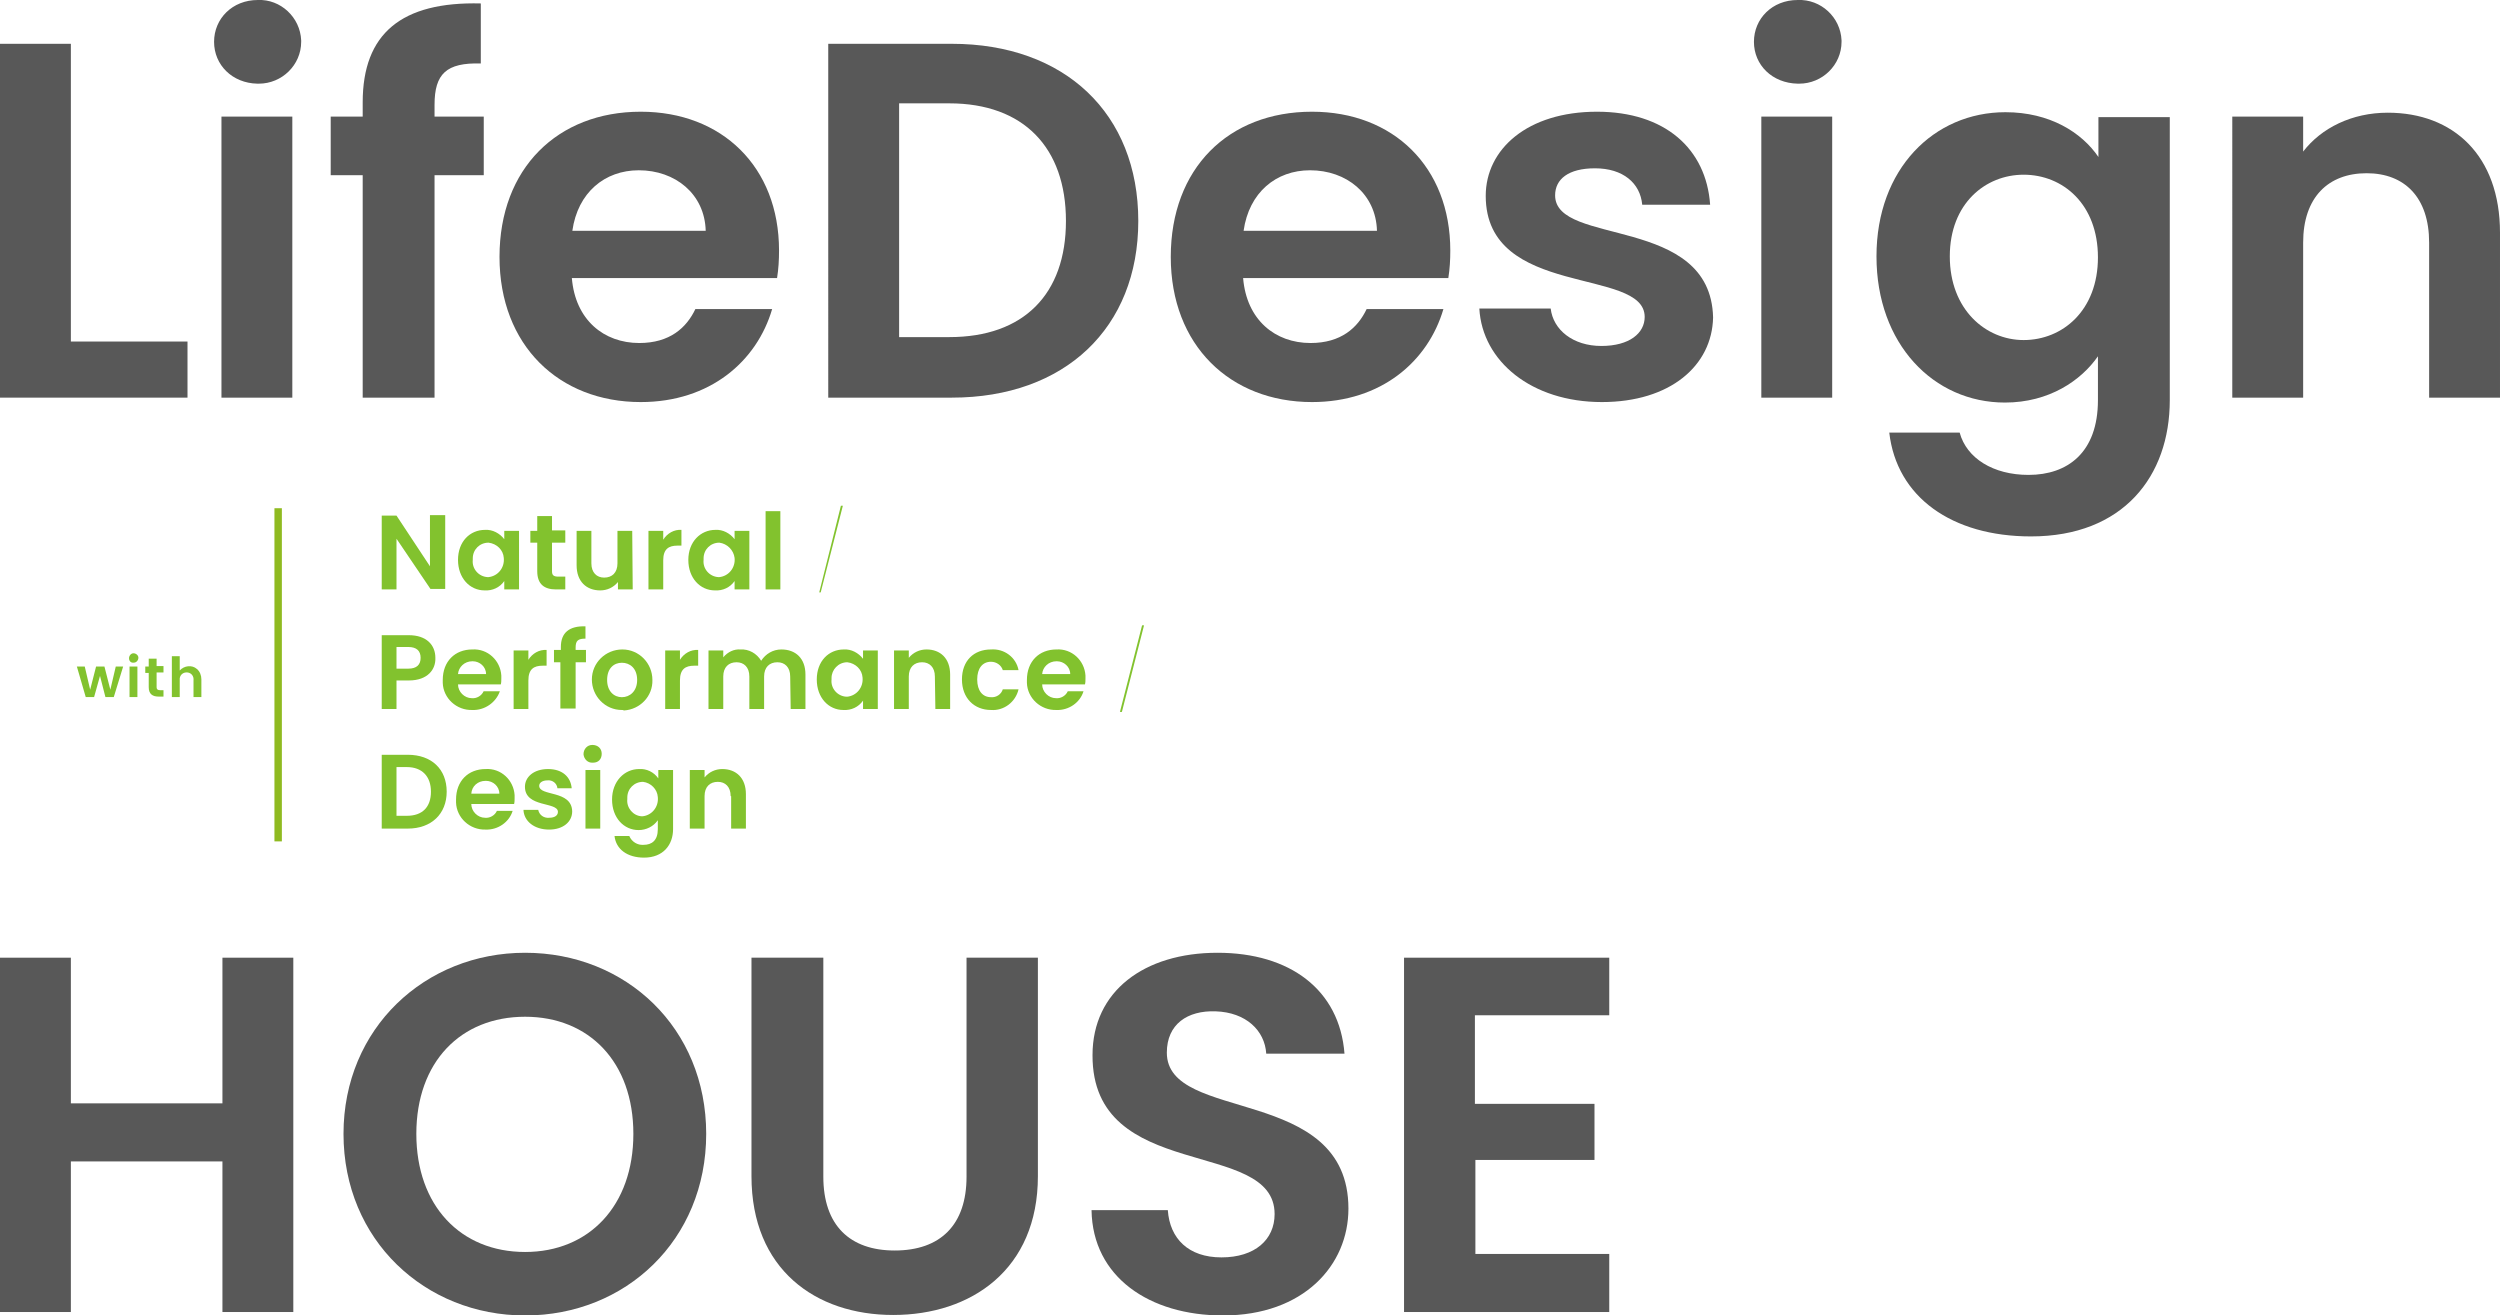
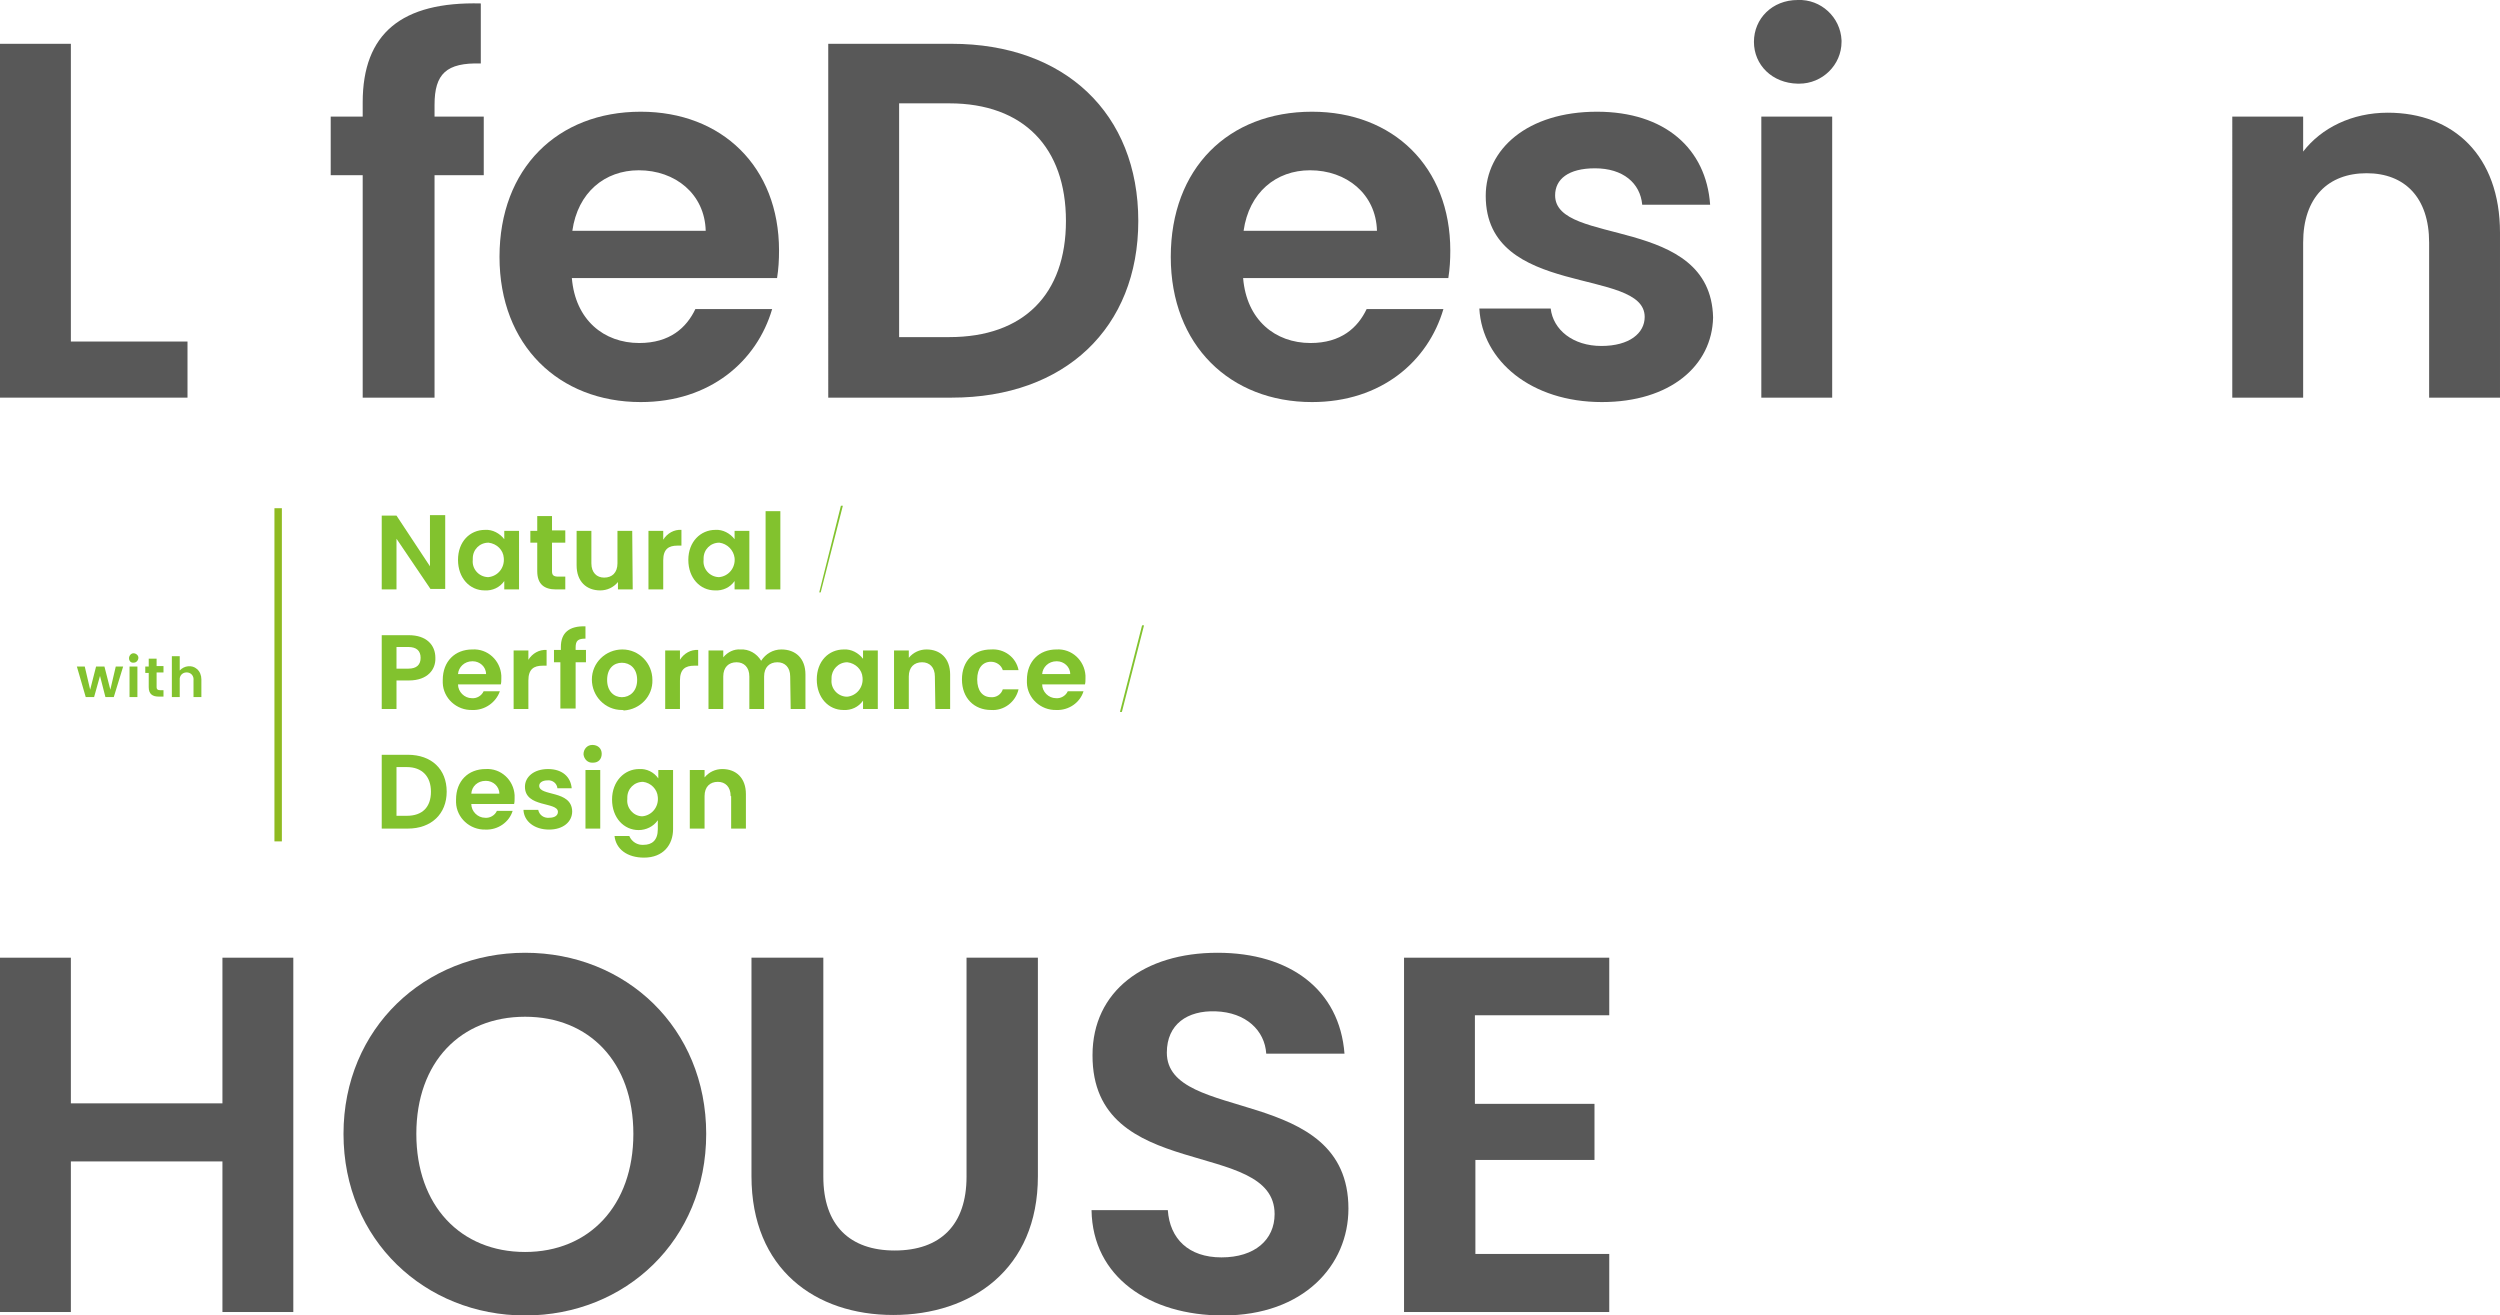
<svg xmlns="http://www.w3.org/2000/svg" version="1.1" id="レイヤー_1" x="0px" y="0px" width="508px" height="267.3px" viewBox="0 0 508 267.3" style="enable-background:new 0 0 508 267.3;" xml:space="preserve">
  <g id="TOP_logoもとol" transform="translate(254 133.645)">
    <g id="グループ_223158" transform="translate(-254 -133.645)">
      <g id="グループ_223153">
        <path id="パス_492884" style="fill:#585858;" d="M14.4,8.9v60.5h23.7v11.4H0V8.9H14.4z" />
-         <path id="パス_492885" style="fill:#585858;" d="M43.5,8.5c0-4.7,3.7-8.5,8.9-8.5C57-0.2,61,3.5,61.2,8.2c0,0.1,0,0.2,0,0.3     c0,4.7-3.9,8.5-8.6,8.5c-0.1,0-0.2,0-0.3,0C47.2,16.9,43.5,13.2,43.5,8.5z M45,23.7h14.4v57.1H45V23.7z" />
        <path id="パス_492886" style="fill:#585858;" d="M73.7,35.6h-6.5V23.7h6.5v-2.9c0-14,7.9-20.5,24-20.1v12.2     c-7-0.2-9.4,2.1-9.4,8.4v2.4h10v11.9h-10v45.2H73.7V35.6z" />
        <path id="パス_492887" style="fill:#585858;" d="M130.2,81.7c-16.6,0-28.7-11.5-28.7-29.5c0-18,11.8-29.5,28.7-29.5     c16.5,0,28.1,11.2,28.1,28.2c0,1.9-0.1,3.7-0.4,5.6h-41.7c0.7,8.5,6.5,13.2,13.7,13.2c6.2,0,9.6-3.1,11.4-6.9h15.6     C153.8,73.4,144.3,81.7,130.2,81.7z M116.3,46.9h27.1c-0.2-7.5-6.2-12.3-13.6-12.3C122.9,34.6,117.4,39.1,116.3,46.9z" />
        <path id="パス_492888" style="fill:#585858;" d="M231.3,44.9c0,21.7-14.9,35.9-37.9,35.9h-25.1V8.9h25.1     C216.4,8.9,231.3,23.1,231.3,44.9z M192.9,68.5c15.1,0,23.7-8.7,23.7-23.6S208,21,192.9,21h-10.2v47.5L192.9,68.5z" />
        <path id="パス_492889" style="fill:#585858;" d="M266.6,81.7c-16.6,0-28.7-11.5-28.7-29.5c0-18,11.7-29.5,28.7-29.5     c16.5,0,28.1,11.2,28.1,28.2c0,1.9-0.1,3.7-0.4,5.6h-41.7c0.7,8.5,6.5,13.2,13.7,13.2c6.2,0,9.6-3.1,11.4-6.9h15.6     C290.2,73.4,280.7,81.7,266.6,81.7z M252.7,46.9h27.1c-0.2-7.5-6.2-12.3-13.6-12.3C259.3,34.6,253.8,39.1,252.7,46.9z" />
        <path id="パス_492890" style="fill:#585858;" d="M325.5,81.7c-14.3,0-24.3-8.3-24.9-19h14.5c0.5,4.3,4.5,7.6,10.3,7.6     c5.7,0,8.8-2.6,8.8-5.9c0-10.2-32.3-3.7-32.3-24.6c0-9.5,8.5-17.1,22.6-17.1c13.8,0,22.2,7.5,23,18.9h-13.8     c-0.4-4.4-3.9-7.4-9.6-7.4c-5.4,0-8.1,2.2-8.1,5.5c0,10.4,31.6,3.9,32.1,24.8C347.9,74.3,339.4,81.7,325.5,81.7z" />
        <path id="パス_492891" style="fill:#585858;" d="M356.4,8.5c0-4.7,3.7-8.5,8.9-8.5c4.7-0.2,8.7,3.5,8.9,8.2c0,0.1,0,0.2,0,0.3     c0,4.7-3.9,8.5-8.6,8.5c-0.1,0-0.2,0-0.3,0C360.1,16.9,356.4,13.2,356.4,8.5z M357.9,23.7h14.4v57.1h-14.4V23.7z" />
-         <path id="パス_492892" style="fill:#585858;" d="M407.5,22.8c9,0,15.5,4.1,18.9,9.1v-8.1h14.5v57.5c0,15.5-9.5,27.7-28.2,27.7     c-16.1,0-27.3-8-28.8-21.1h14.3c1.4,5.2,6.8,8.6,14,8.6c7.9,0,14.1-4.5,14.1-15.2v-8.9c-3.4,4.9-9.9,9.4-18.9,9.4     c-14.5,0-26.1-11.9-26.1-29.7S393,22.8,407.5,22.8z M411.2,35.5c-7.7,0-15,5.8-15,16.6s7.3,17,15,17c7.9,0,15.1-6,15.1-16.8     S419.2,35.5,411.2,35.5z" />
        <path id="パス_492893" style="fill:#585858;" d="M493.6,49.3c0-9.2-5-14.1-12.7-14.1c-7.8,0-12.9,4.9-12.9,14.1v31.5h-14.4     V23.7H468v7.1c3.7-4.8,9.9-7.9,17.2-7.9c13.3,0,22.8,8.7,22.8,24.4v33.5h-14.4V49.3z" />
      </g>
      <g id="グループ_223154" transform="translate(0 193.602)">
        <path id="パス_492894" style="fill:#585858;" d="M45.2,42.4H14.4V73H0V1h14.4v29.6h30.8V1h14.4V73H45.2V42.4z" />
        <path id="パス_492895" style="fill:#585858;" d="M106.7,73.7c-20.3,0-36.9-15.3-36.9-36.9C69.8,15.3,86.4,0,106.7,0     c20.5,0,36.8,15.3,36.8,36.8C143.5,58.4,127.1,73.7,106.7,73.7z M106.7,60.8c13,0,22-9.4,22-24s-9-23.8-22-23.8     c-13.1,0-22.1,9.2-22.1,23.8S93.6,60.8,106.7,60.8z" />
        <path id="パス_492896" style="fill:#585858;" d="M152.9,1h14.4v44.5c0,9.9,5.4,15,14.5,15c9.3,0,14.6-5.2,14.6-15V1h14.5v44.4     c0,19-13.6,28.2-29.4,28.2s-28.8-9.3-28.8-28.2V1z" />
        <path id="パス_492897" style="fill:#585858;" d="M248.5,73.7c-14.9,0-26.5-7.8-26.7-21.4h15.5c0.4,5.8,4.2,9.6,10.9,9.6     c6.8,0,10.8-3.6,10.8-8.8c0-15.6-37.1-6.2-37-32.3C222,7.8,232.5,0,247.4,0c14.7,0,24.8,7.5,25.8,20.5h-15.9     c-0.3-4.7-4.1-8.4-10.3-8.6c-5.7-0.2-9.9,2.6-9.9,8.4c0,14.4,36.9,6.4,36.9,31.7C274,63.5,264.9,73.7,248.5,73.7z" />
        <path id="パス_492898" style="fill:#585858;" d="M327,12.7h-27.3v18H324v11.4h-24.2v19.1H327V73h-41.7v-72H327V12.7z" />
      </g>
      <g id="グループ_223157" transform="translate(15.621 102.77)">
        <g id="グループ_223155" transform="translate(61.947)">
          <path id="パス_492899" style="fill:#82C22E;" d="M12.9,1.9v15h-3L3,6.7V17H0v-15h3l6.8,10.3V1.9H12.9z" />
          <path id="パス_492900" style="fill:#82C22E;" d="M21,4.9c1.5-0.1,3,0.7,3.9,1.9V5.1h3V17h-3v-1.7c-0.9,1.3-2.4,2-4,1.9      c-3,0-5.4-2.5-5.4-6.2S17.9,4.9,21,4.9z M21.7,7.5c-1.8,0-3.2,1.4-3.2,3.2c0,0.1,0,0.2,0,0.3c-0.2,1.8,1.2,3.4,3,3.5      c0.1,0,0.1,0,0.2,0c1.9-0.2,3.3-1.9,3.1-3.9C24.7,9,23.4,7.7,21.7,7.5z" />
          <path id="パス_492901" style="fill:#82C22E;" d="M31.6,7.5h-1.4V5.1h1.4V2.1h3v2.9h2.7v2.5h-2.7v5.8c0,0.8,0.3,1.1,1.3,1.1      h1.4V17h-1.9c-2.3,0-3.8-1-3.8-3.7L31.6,7.5z" />
          <path id="パス_492902" style="fill:#82C22E;" d="M51,17h-3v-1.5c-0.9,1.1-2.2,1.7-3.6,1.7c-2.8,0-4.8-1.8-4.8-5.1v-7h3v6.6      c0,1.9,1.1,2.9,2.6,2.9c1.6,0,2.7-1,2.7-2.9V5.1h3L51,17z" />
          <path id="パス_492903" style="fill:#82C22E;" d="M57.2,17h-3V5.1h3v1.8c0.8-1.3,2.2-2.1,3.7-2v3.2h-0.8c-1.8,0-2.9,0.7-2.9,3      L57.2,17z" />
          <path id="パス_492904" style="fill:#82C22E;" d="M67.8,4.9c1.5-0.1,3,0.7,3.9,1.9V5.1h3V17h-3v-1.7c-0.9,1.3-2.4,2-4,1.9      c-3,0-5.4-2.5-5.4-6.2S64.8,4.9,67.8,4.9z M68.6,7.5c-1.8,0-3.2,1.4-3.2,3.2c0,0.1,0,0.2,0,0.3c-0.2,1.8,1.2,3.4,3,3.5      c0.1,0,0.1,0,0.2,0c1.9-0.2,3.3-1.9,3.1-3.9C71.5,9,70.2,7.7,68.6,7.5z" />
          <path id="パス_492905" style="fill:#82C22E;" d="M78,1.1h3V17h-3V1.1z" />
          <path id="パス_492906" style="fill:#82C22E;" d="M93.3,0h0.4l-4.5,17.6h-0.3L93.3,0z" />
          <path id="パス_492907" style="fill:#82C22E;" d="M5.5,35.5H3v5.8H0v-15h5.5c3.6,0,5.4,2,5.4,4.6C11,33.2,9.4,35.5,5.5,35.5z       M5.4,33.1c1.7,0,2.5-0.8,2.5-2.2c0-1.4-0.8-2.2-2.5-2.2H3v4.4L5.4,33.1z" />
          <path id="パス_492908" style="fill:#82C22E;" d="M18.4,41.5c-3.2,0.1-5.9-2.4-6-5.5c0-0.2,0-0.4,0-0.6c0-3.8,2.5-6.2,6-6.2      c3.1-0.2,5.7,2.2,5.9,5.3c0,0.2,0,0.4,0,0.6c0,0.4,0,0.8-0.1,1.2h-8.7c0,1.5,1.3,2.8,2.8,2.8c0,0,0,0,0,0c1,0.1,2-0.5,2.4-1.4      H24C23.2,40,20.9,41.6,18.4,41.5z M15.5,34.2h5.7c0-1.5-1.3-2.6-2.7-2.6c0,0-0.1,0-0.1,0C16.8,31.6,15.6,32.8,15.5,34.2z" />
          <path id="パス_492909" style="fill:#82C22E;" d="M29.8,41.3h-3V29.4h3v1.9c0.8-1.3,2.2-2.1,3.7-2v3.2h-0.8      c-1.8,0-2.9,0.7-2.9,3L29.8,41.3z" />
          <path id="パス_492910" style="fill:#82C22E;" d="M36.4,31.8H35v-2.5h1.4v-0.6c0-2.9,1.7-4.3,5-4.2v2.5c-1.5,0-2,0.4-2,1.8v0.5      h2.1v2.5h-2.1v9.4h-3.1V31.8z" />
          <path id="パス_492911" style="fill:#82C22E;" d="M48.8,41.5c-3.4,0-6.1-2.8-6.1-6.2c0-3.4,2.8-6.1,6.2-6.1      c3.4,0,6.1,2.8,6.1,6.2c0.1,3.3-2.5,6-5.8,6.2C49.1,41.5,49,41.5,48.8,41.5z M48.8,38.9c1.6,0,3.1-1.2,3.1-3.5      c0-2.4-1.5-3.5-3.1-3.5s-3,1.1-3,3.5C45.8,37.7,47.2,38.9,48.8,38.9L48.8,38.9z" />
          <path id="パス_492912" style="fill:#82C22E;" d="M60.6,41.3h-3V29.4h3v1.9c0.8-1.3,2.2-2.1,3.7-2v3.2h-0.8      c-1.8,0-2.9,0.7-2.9,3L60.6,41.3z" />
          <path id="パス_492913" style="fill:#82C22E;" d="M83,34.7c0-1.9-1.1-2.9-2.6-2.9c-1.6,0-2.7,1-2.7,2.9v6.6h-3v-6.6      c0-1.9-1.1-2.9-2.6-2.9c-1.6,0-2.7,1-2.7,2.9v6.6h-3V29.4h3v1.4c0.9-1.1,2.2-1.7,3.5-1.6c1.7-0.1,3.3,0.8,4.2,2.3      c0.9-1.4,2.4-2.3,4.1-2.3c2.9,0,4.9,1.8,4.9,5.1v7h-3L83,34.7z" />
          <path id="パス_492914" style="fill:#82C22E;" d="M93.9,29.2c1.5-0.1,3,0.7,3.9,1.9v-1.7h3v11.9h-3v-1.7c-0.9,1.3-2.4,2-4,1.9      c-3,0-5.4-2.5-5.4-6.2S90.8,29.2,93.9,29.2z M94.6,31.8c-1.8,0-3.2,1.5-3.2,3.2c0,0.1,0,0.2,0,0.3c-0.2,1.8,1.2,3.4,3,3.5      c0.1,0,0.1,0,0.2,0c1.9-0.2,3.3-1.9,3.1-3.9C97.6,33.3,96.3,32,94.6,31.8z" />
          <path id="パス_492915" style="fill:#82C22E;" d="M112.4,34.7c0-1.9-1.1-2.9-2.6-2.9c-1.6,0-2.7,1-2.7,2.9v6.6h-3V29.4h3v1.5      c0.9-1.1,2.2-1.7,3.6-1.7c2.8,0,4.8,1.8,4.8,5.1v7h-3L112.4,34.7z" />
          <path id="パス_492916" style="fill:#82C22E;" d="M123.8,29.2c2.7-0.2,5.1,1.6,5.6,4.2h-3.2c-0.3-1-1.3-1.7-2.4-1.7      c-1.7,0-2.8,1.3-2.8,3.6s1.1,3.6,2.8,3.6c1.1,0.1,2.1-0.6,2.4-1.6h3.2c-0.6,2.6-3,4.4-5.6,4.2c-3.4,0-5.9-2.4-5.9-6.2      S120.3,29.2,123.8,29.2z" />
          <path id="パス_492917" style="fill:#82C22E;" d="M137.1,41.5c-3.2,0.1-5.9-2.4-6-5.5c0-0.2,0-0.4,0-0.6c0-3.8,2.5-6.2,6-6.2      c3.1-0.2,5.7,2.2,5.9,5.3c0,0.2,0,0.4,0,0.6c0,0.4,0,0.8-0.1,1.2h-8.7c0,1.5,1.3,2.8,2.8,2.8c0,0,0,0,0,0c1,0.1,2-0.5,2.4-1.4      h3.2C141.9,40,139.6,41.6,137.1,41.5z M134.2,34.2h5.7c0-1.5-1.3-2.6-2.7-2.6c0,0-0.1,0-0.1,0C135.5,31.6,134.3,32.8,134.2,34.2      z" />
          <path id="パス_492918" style="fill:#82C22E;" d="M154.5,24.3h0.4l-4.5,17.6H150L154.5,24.3z" />
          <path id="パス_492919" style="fill:#82C22E;" d="M13.2,58.1c0,4.5-3.1,7.5-7.9,7.5H0v-15h5.3C10.1,50.6,13.2,53.5,13.2,58.1z       M5.1,63c3.2,0,4.9-1.8,4.9-4.9s-1.8-5-4.9-5H3V63L5.1,63z" />
          <path id="パス_492920" style="fill:#82C22E;" d="M21.1,65.8c-3.2,0.1-5.9-2.4-6-5.5c0-0.2,0-0.4,0-0.6c0-3.8,2.5-6.2,6-6.2      c3.1-0.2,5.7,2.2,5.9,5.3c0,0.2,0,0.4,0,0.6c0,0.4,0,0.8-0.1,1.2h-8.7c0,1.5,1.3,2.8,2.8,2.8c0,0,0,0,0,0c1,0.1,2-0.5,2.4-1.4      h3.2C25.9,64.3,23.6,65.9,21.1,65.8z M18.2,58.5h5.7c0-1.5-1.3-2.6-2.7-2.6c0,0-0.1,0-0.1,0C19.5,55.9,18.3,57,18.2,58.5z" />
          <path id="パス_492921" style="fill:#82C22E;" d="M34,65.8c-3,0-5.1-1.7-5.2-4h3c0.2,1,1.1,1.7,2.2,1.6c1.2,0,1.8-0.5,1.8-1.2      c0-2.1-6.7-0.8-6.7-5.1c0-2,1.8-3.6,4.7-3.6c2.9,0,4.6,1.6,4.8,3.9h-2.9c-0.1-1-1-1.7-2-1.6c0,0,0,0,0,0c-1.1,0-1.7,0.5-1.7,1.1      c0,2.2,6.6,0.8,6.7,5.2C38.7,64.2,36.9,65.8,34,65.8z" />
          <path id="パス_492922" style="fill:#82C22E;" d="M41,50.5c0-1,0.7-1.9,1.8-1.9s1.9,0.7,1.9,1.8S44,52.2,43,52.2      c0,0-0.1,0-0.1,0C41.9,52.3,41.1,51.5,41,50.5C41,50.5,41,50.5,41,50.5z M41.4,53.7h3v11.9h-3V53.7z" />
          <path id="パス_492923" style="fill:#82C22E;" d="M52.3,53.5c1.5-0.1,3,0.6,3.9,1.9v-1.7h3v12c0,3.2-2,5.8-5.9,5.8      c-3.4,0-5.7-1.7-6-4.4h3c0.5,1.2,1.7,1.9,2.9,1.8c1.7,0,2.9-0.9,2.9-3.2v-1.8c-0.9,1.3-2.4,2-3.9,2c-3,0-5.4-2.5-5.4-6.2      S49.3,53.5,52.3,53.5z M53.1,56.1c-1.8,0-3.2,1.4-3.2,3.2c0,0.1,0,0.2,0,0.3c-0.2,1.8,1.2,3.4,2.9,3.5c0.1,0,0.1,0,0.2,0      c1.9-0.2,3.3-1.9,3.1-3.9C56,57.6,54.7,56.3,53.1,56.1L53.1,56.1z" />
          <path id="パス_492924" style="fill:#82C22E;" d="M70.9,59c0-1.9-1.1-2.9-2.6-2.9c-1.6,0-2.7,1-2.7,2.9v6.6h-3V53.7h3v1.5      c0.9-1.1,2.2-1.7,3.6-1.7c2.8,0,4.8,1.8,4.8,5.1v7h-3V59z" />
        </g>
        <g id="グループ_223156" transform="translate(0 30.075)">
          <path id="パス_492925" style="fill:#82C22E;" d="M0,2.6h1.6l1.1,4.7l1.2-4.7h1.7l1.2,4.7l1.1-4.7h1.5L7.5,8.8H5.8L4.7,4.5      L3.5,8.8H1.8L0,2.6z" />
          <path id="パス_492926" style="fill:#82C22E;" d="M10.6,0.9c0-0.5,0.4-1,0.9-1c0.5,0,1,0.4,1,0.9c0,0.5-0.4,1-0.9,1      c0,0,0,0,0,0C11,1.9,10.6,1.5,10.6,0.9C10.6,1,10.6,0.9,10.6,0.9z M10.7,2.6h1.6v6.2h-1.6L10.7,2.6z" />
          <path id="パス_492927" style="fill:#82C22E;" d="M14.6,3.9h-0.7V2.6h0.7V1h1.6v1.5h1.4v1.3h-1.4v3c0,0.4,0.2,0.6,0.7,0.6h0.7      v1.3h-1c-1.2,0-2-0.5-2-1.9L14.6,3.9z" />
          <path id="パス_492928" style="fill:#82C22E;" d="M19.3,0.5h1.6v2.9c0.9-1,2.5-1.2,3.5-0.3c0.6,0.5,0.9,1.3,0.9,2.1v3.6h-1.6      V5.4c0.1-0.8-0.4-1.5-1.2-1.6S21,4.2,20.9,5c0,0.1,0,0.2,0,0.4v3.4h-1.6V0.5z" />
        </g>
        <line id="線_4738" style="fill:none;stroke:#8FBA20;stroke-width:1.51;stroke-miterlimit:10;" x1="40.9" y1="0.5" x2="40.9" y2="68.2" />
      </g>
    </g>
  </g>
</svg>